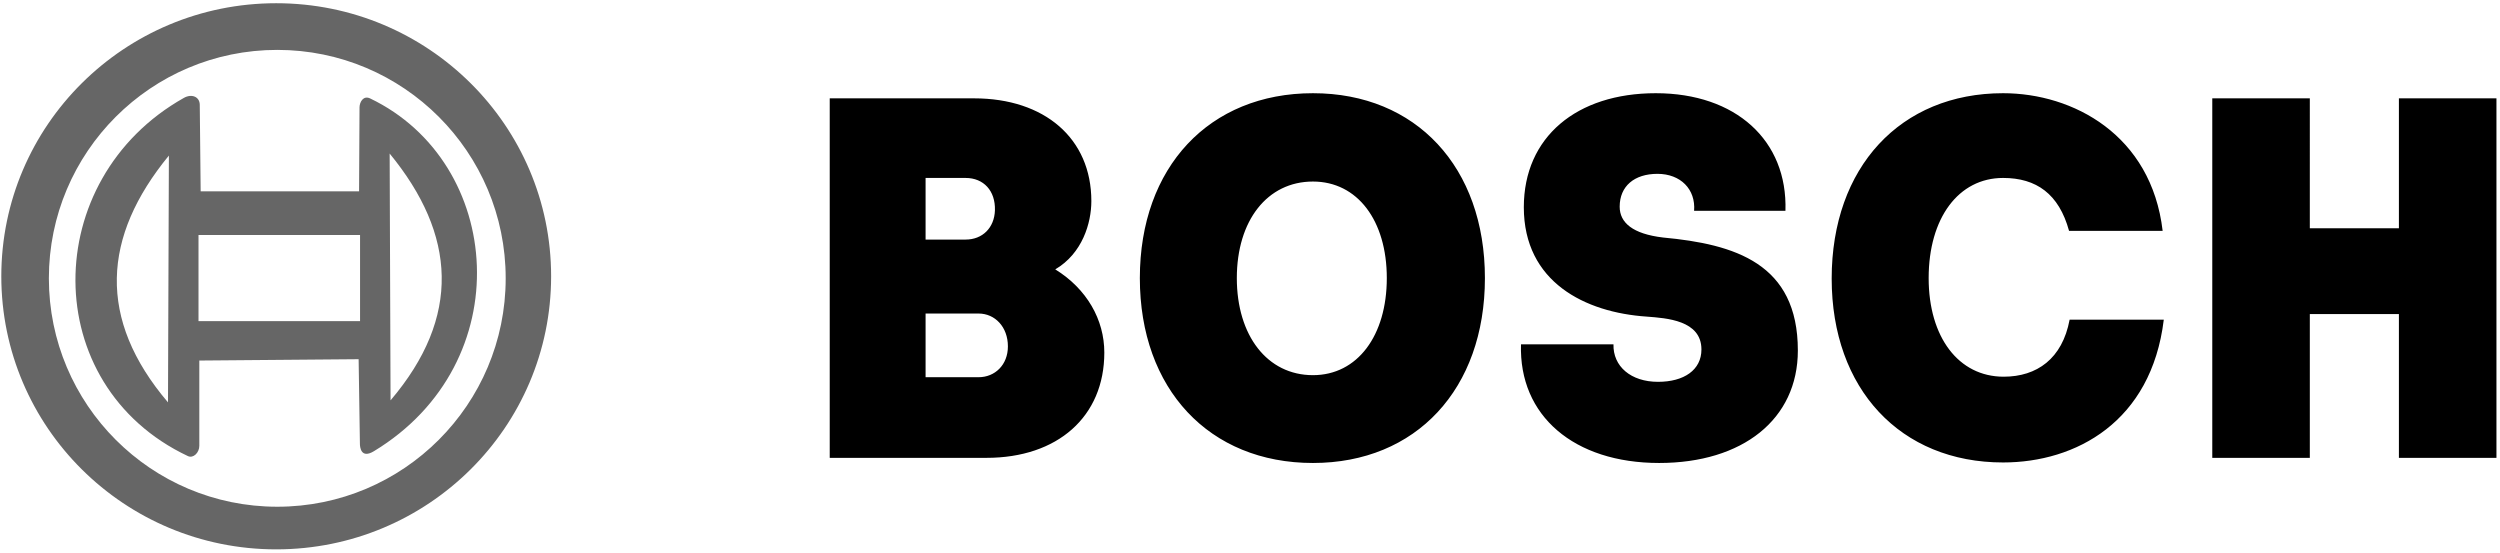
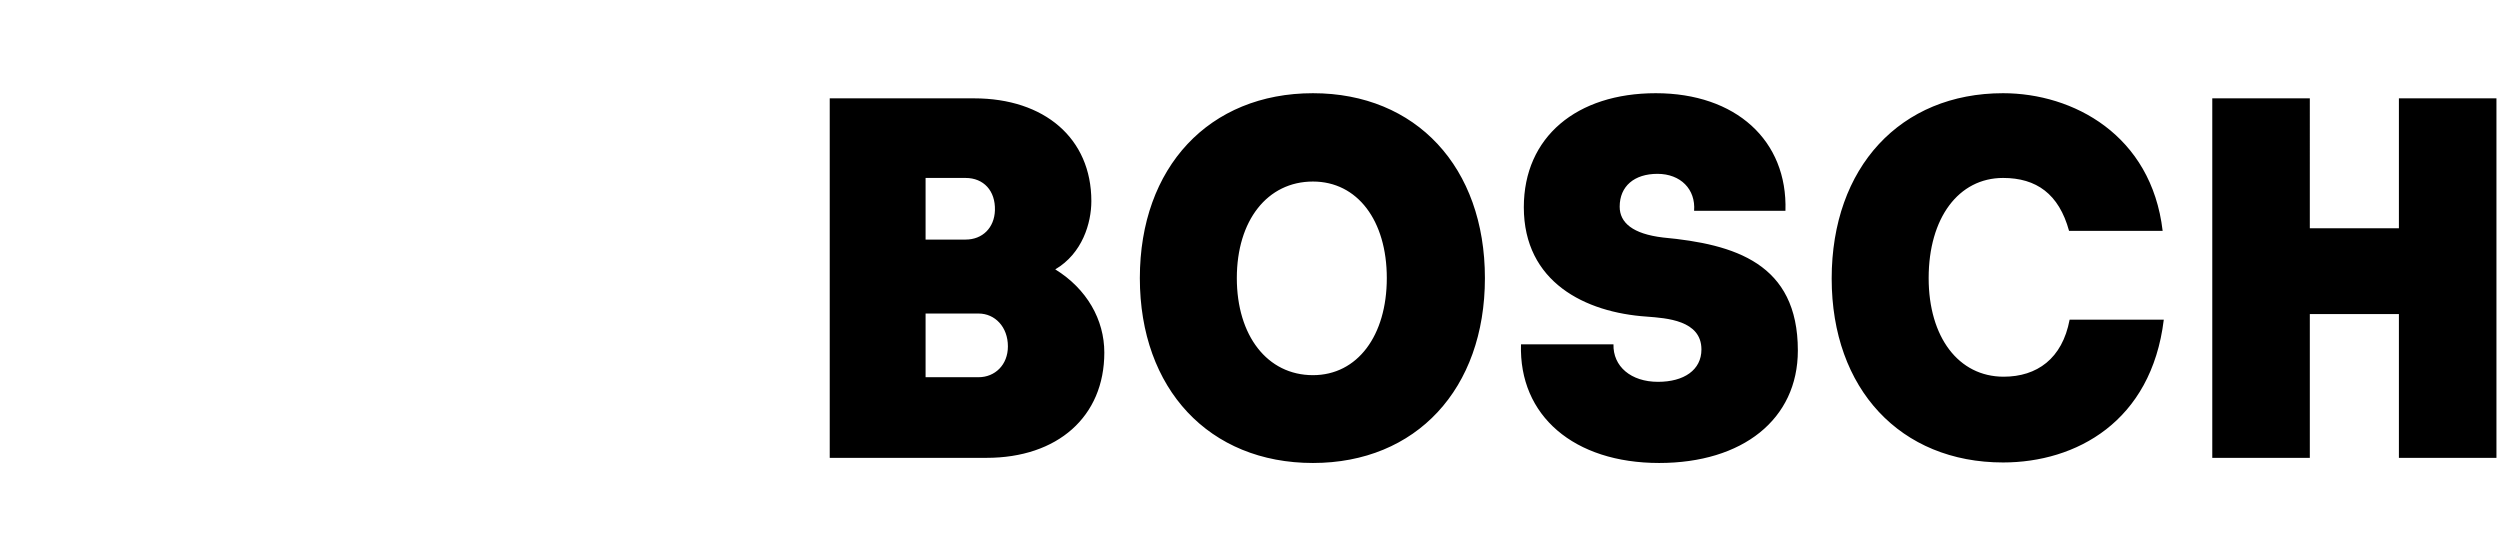
<svg xmlns="http://www.w3.org/2000/svg" fill="none" viewBox="0 0 529 117">
-   <path fill-rule="evenodd" clip-rule="evenodd" d="M58.447.682c32.126 0 58.17 25.87 58.17 57.782 0 31.912-26.043 57.782-58.17 57.782-32.127 0-58.17-25.87-58.17-57.782 0-31.912 26.044-57.782 58.17-57.782zm.225 9.876c26.693 0 48.332 21.639 48.332 48.333 0 26.693-21.639 48.333-48.332 48.333-26.693 0-48.332-21.639-48.332-48.333 0-26.693 21.639-48.333 48.332-48.333zm-19.784 10.166c1.708-.961 3.365-.234 3.382 1.441l.19 18.327h33.519l.095-17.757c.006-1.125.799-2.6 2.245-1.907 28.299 13.568 31.661 55.952.796 74.649-2.805 1.699-2.95-.998-2.958-1.55l-.272-17.921-33.709.285v18.042c0 1.441-1.266 2.716-2.416 2.174-31.73-14.971-31.438-58.572-.873-75.781zm43.563 11.766c14.094 17.165 15.216 34.554.19 52.225l-.19-52.225zm-46.715.428c-14.094 17.165-15.216 34.554-.19 52.225l.19-52.225zm6.267 16.807h34.184V67.956H42.004V49.725z" fill="#666" />
  <path fill-rule="evenodd" clip-rule="evenodd" d="M230.93 42.544c0-13.258-9.903-21.734-24.816-21.734H175.57v76.07h33.168c15.033 0 24.936-8.694 24.936-22.277 0-6.955-3.698-13.475-10.38-17.605 5.727-3.369 7.636-9.78 7.636-14.453zm-35.077 8.151V37.654h8.471c3.818 0 6.323 2.717 6.204 6.846-.119 3.695-2.625 6.194-6.204 6.194h-8.471zm0 29.124V66.343h11.215c3.46 0 6.204 2.825 6.204 6.955 0 3.912-2.744 6.52-6.204 6.52h-11.215zm118.355-20.974c0-23.473-14.555-39.121-36.389-39.121-21.953 0-36.628 15.649-36.628 39.121 0 23.473 14.675 39.122 36.628 39.122 21.834 0 36.389-15.649 36.389-39.122zm-52.496 0c0-12.171 6.442-20.43 16.107-20.43 9.425 0 15.629 8.259 15.629 20.43 0 12.171-6.204 20.539-15.629 20.539-9.665 0-16.107-8.368-16.107-20.539zm60.132 14.019c-.478 15.105 11.215 25.103 29.231 25.103 17.658 0 29.35-9.237 29.35-23.799 0-18.474-13.363-22.495-28.515-23.908-6.443-.761-9.187-3.151-9.187-6.52 0-4.347 3.102-6.955 7.994-6.955 4.891 0 8.113 3.26 7.755 7.824H377.8c.477-14.888-10.499-24.886-27.441-24.886-16.703 0-27.919 9.237-27.919 24.125 0 15.866 13.005 22.277 26.01 23.147 4.176.326 11.573.761 11.573 6.955 0 4.347-3.699 6.846-9.187 6.846-5.727 0-9.545-3.26-9.425-7.933h-19.567zm65.74-13.91c0 23.364 14.555 38.904 36.269 38.904 15.391 0 31.379-8.585 34.004-30.21h-19.925c-1.551 8.259-6.92 12.062-13.959 12.062-9.545 0-15.868-8.368-15.868-20.865 0-12.714 6.323-21.191 15.748-21.191 7.04 0 11.812 3.369 13.96 11.193h19.805c-2.386-20.321-18.97-29.124-33.765-29.124-21.714 0-36.269 15.649-36.269 39.23zm120.025 7.498v30.428h20.64V20.81h-20.64v27.494h-18.851V20.81h-20.64v76.07h20.64V66.452h18.851z" fill="#000" />
</svg>